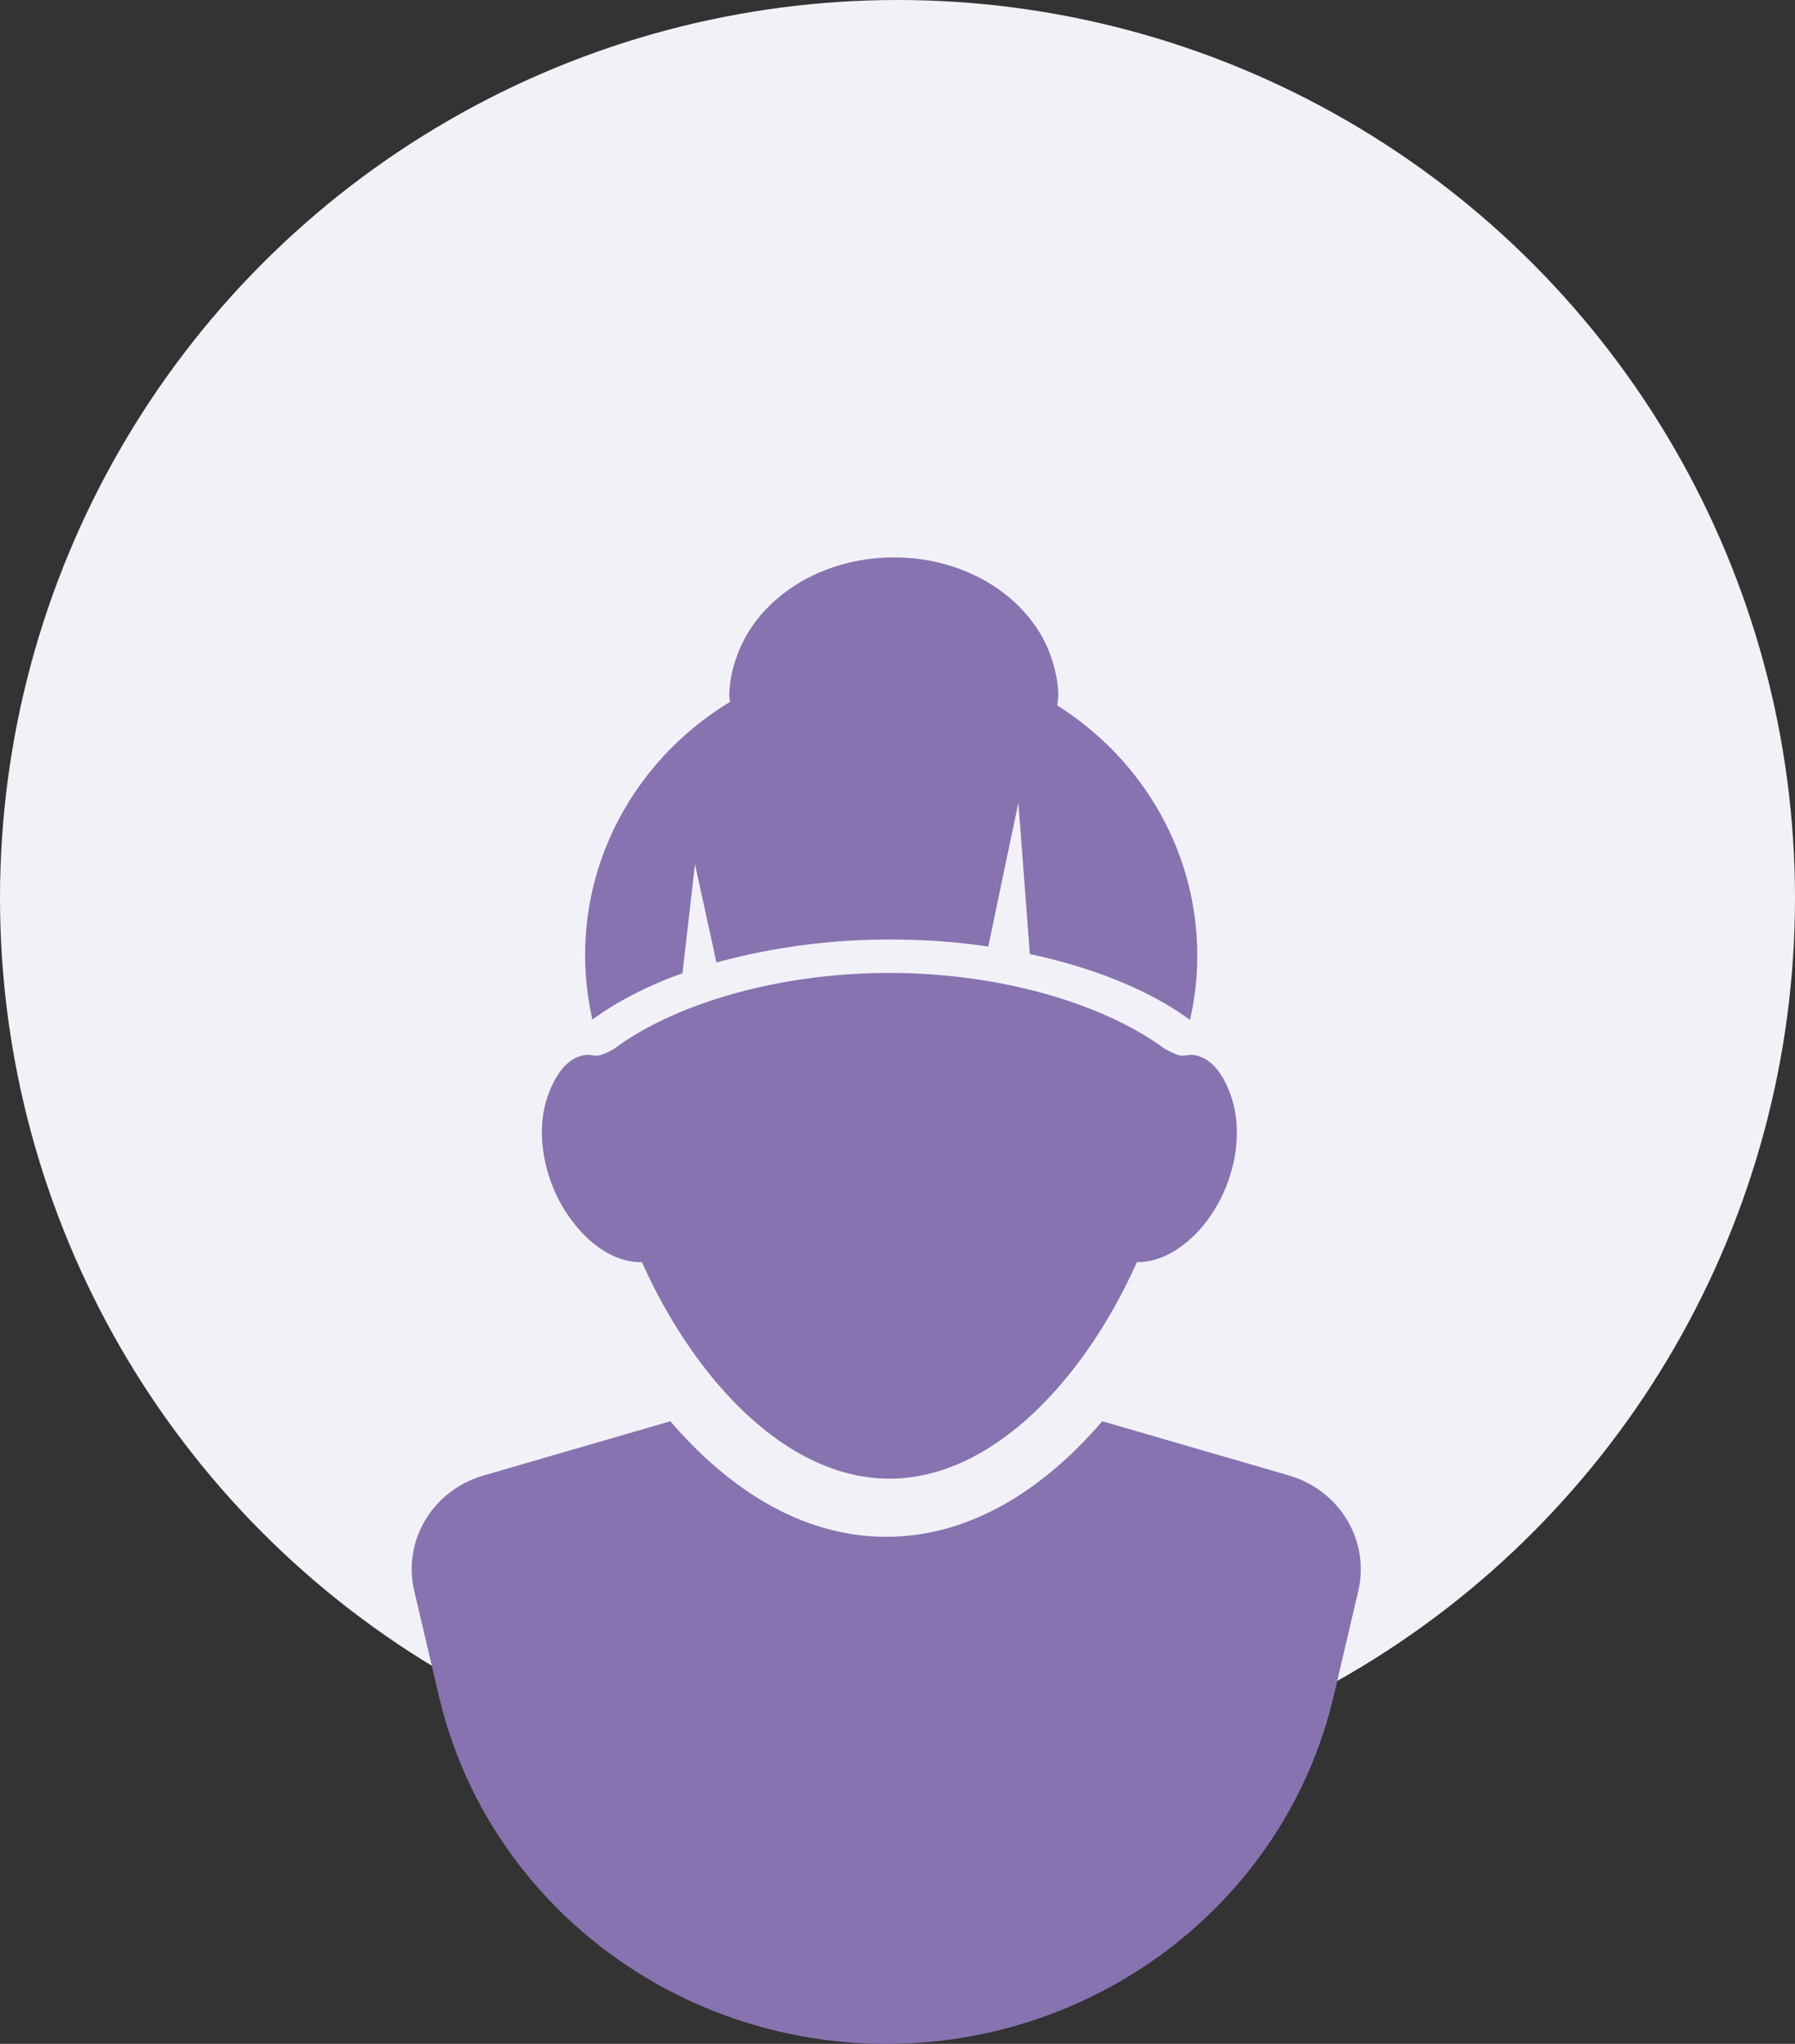
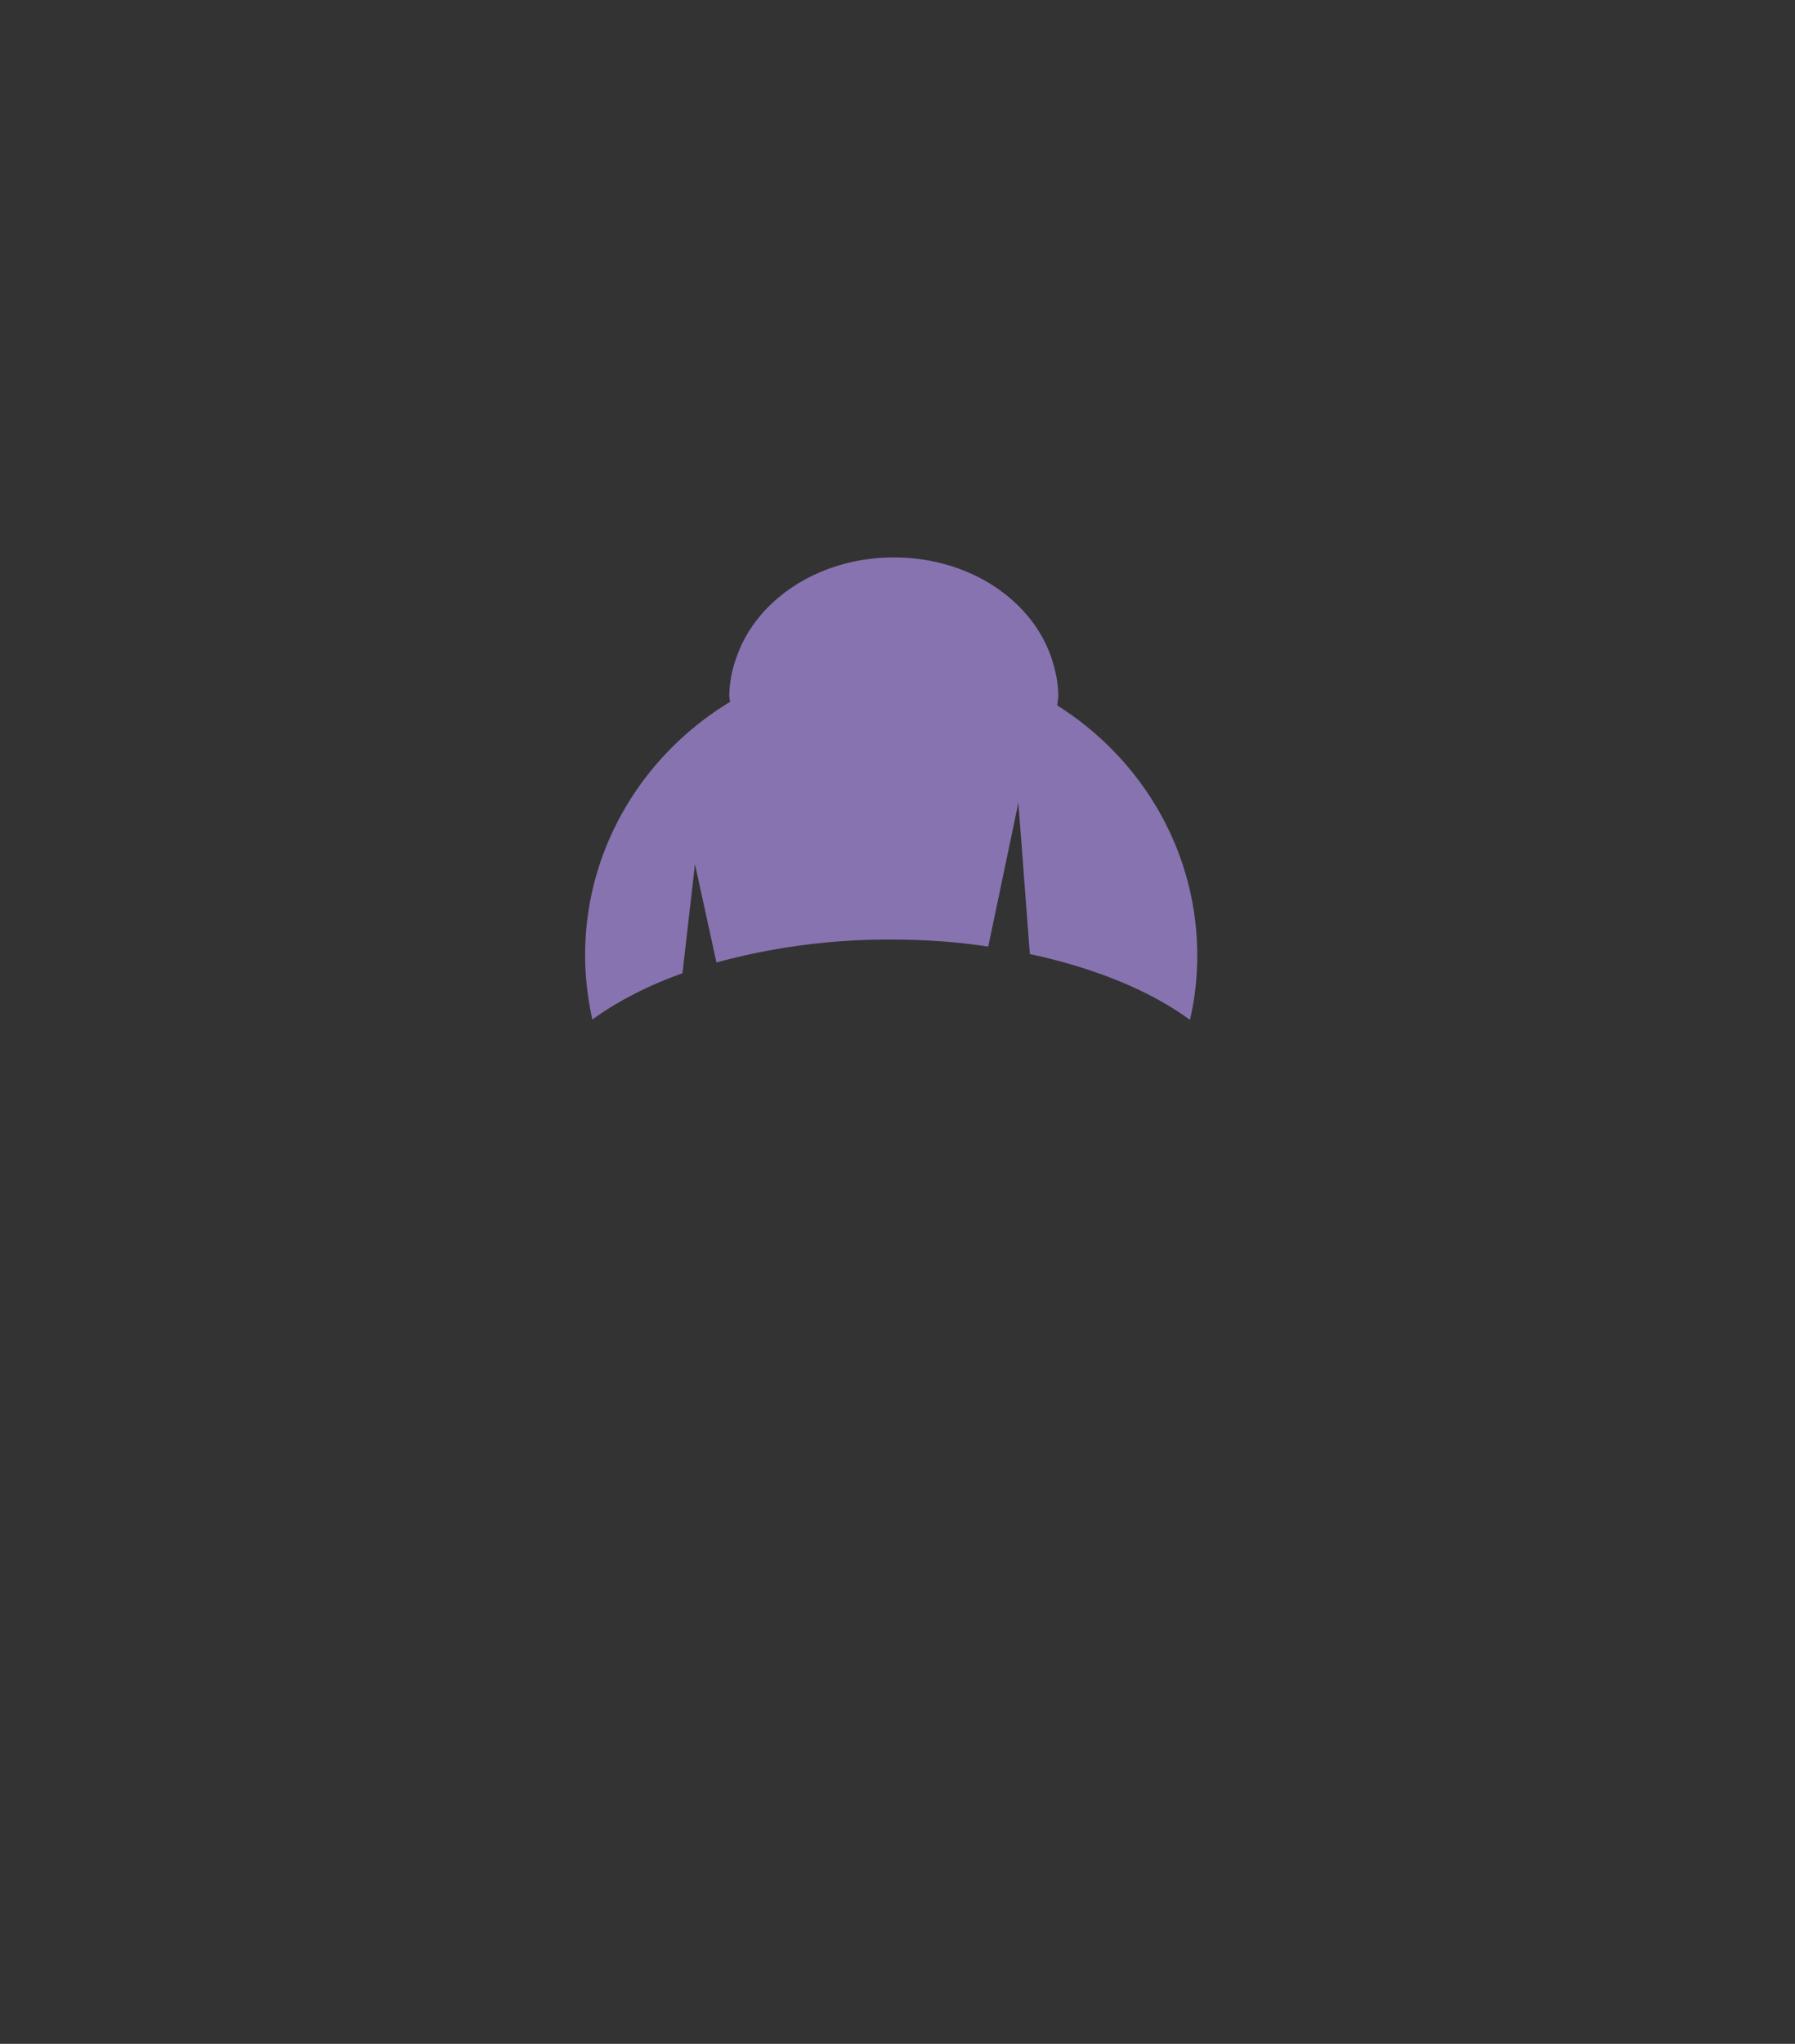
<svg xmlns="http://www.w3.org/2000/svg" width="29" height="33" fill="none">
  <rect width="100%" height="100%" fill="#333333" stroke="none" />
-   <circle cx="14.5" cy="14.5" r="14.5" fill="#F2F1F7" />
  <g clip-path="url(#clip0)" fill="#8773B0">
-     <path d="M20.832 23.825l-3.024-.878c-.913 1.064-2.1 1.866-3.49 1.866-1.388 0-2.575-.802-3.488-1.866l-3.024.878c-.818.24-1.3 1.048-1.115 1.855l.398 1.696c.767 3.29 3.769 5.624 7.23 5.624 3.46 0 6.462-2.334 7.23-5.624l.397-1.696c.185-.807-.302-1.615-1.114-1.855z" />
-     <path d="M19.886 17.689c-.112-.316-.297-.61-.6-.655-.067-.01-.14.011-.19.011-.073 0-.246-.092-.291-.12-.991-.725-2.654-1.216-4.435-1.216-1.776 0-3.444.485-4.436 1.216-.045.033-.218.12-.29.12-.051 0-.13-.022-.191-.01-.297.038-.488.338-.6.654-.14.387-.134.884.045 1.385.095.268.23.497.387.693.308.387.705.622 1.086.611.835 1.866 2.319 3.496 3.999 3.496 1.68 0 3.164-1.63 3.998-3.496.381.006.779-.229 1.087-.61a2.39 2.39 0 00.386-.694c.18-.501.18-.998.045-1.385z" />
    <path d="M11.026 15.714l.202-1.761.347 1.587a10.56 10.56 0 012.823-.37c.543 0 1.07.037 1.568.114l.487-2.324.185 2.444c1.047.223 1.949.594 2.587 1.063.078-.332.118-.681.118-1.036 0-1.696-.902-3.185-2.263-4.042.006-.054.017-.103.017-.158 0-.197-.04-.382-.095-.562C16.705 9.71 15.68 9 14.442 9c-1.21 0-2.223.682-2.542 1.61a1.886 1.886 0 00-.118.616c0 .038.011.07.011.108-1.4.846-2.34 2.362-2.34 4.091 0 .355.044.704.117 1.037.398-.29.89-.546 1.456-.748z" />
  </g>
  <defs>
    <clipPath id="clip0">
      <path fill="#fff" transform="translate(6.652 9)" d="M0 0h15.333v24H0z" />
    </clipPath>
  </defs>
</svg>